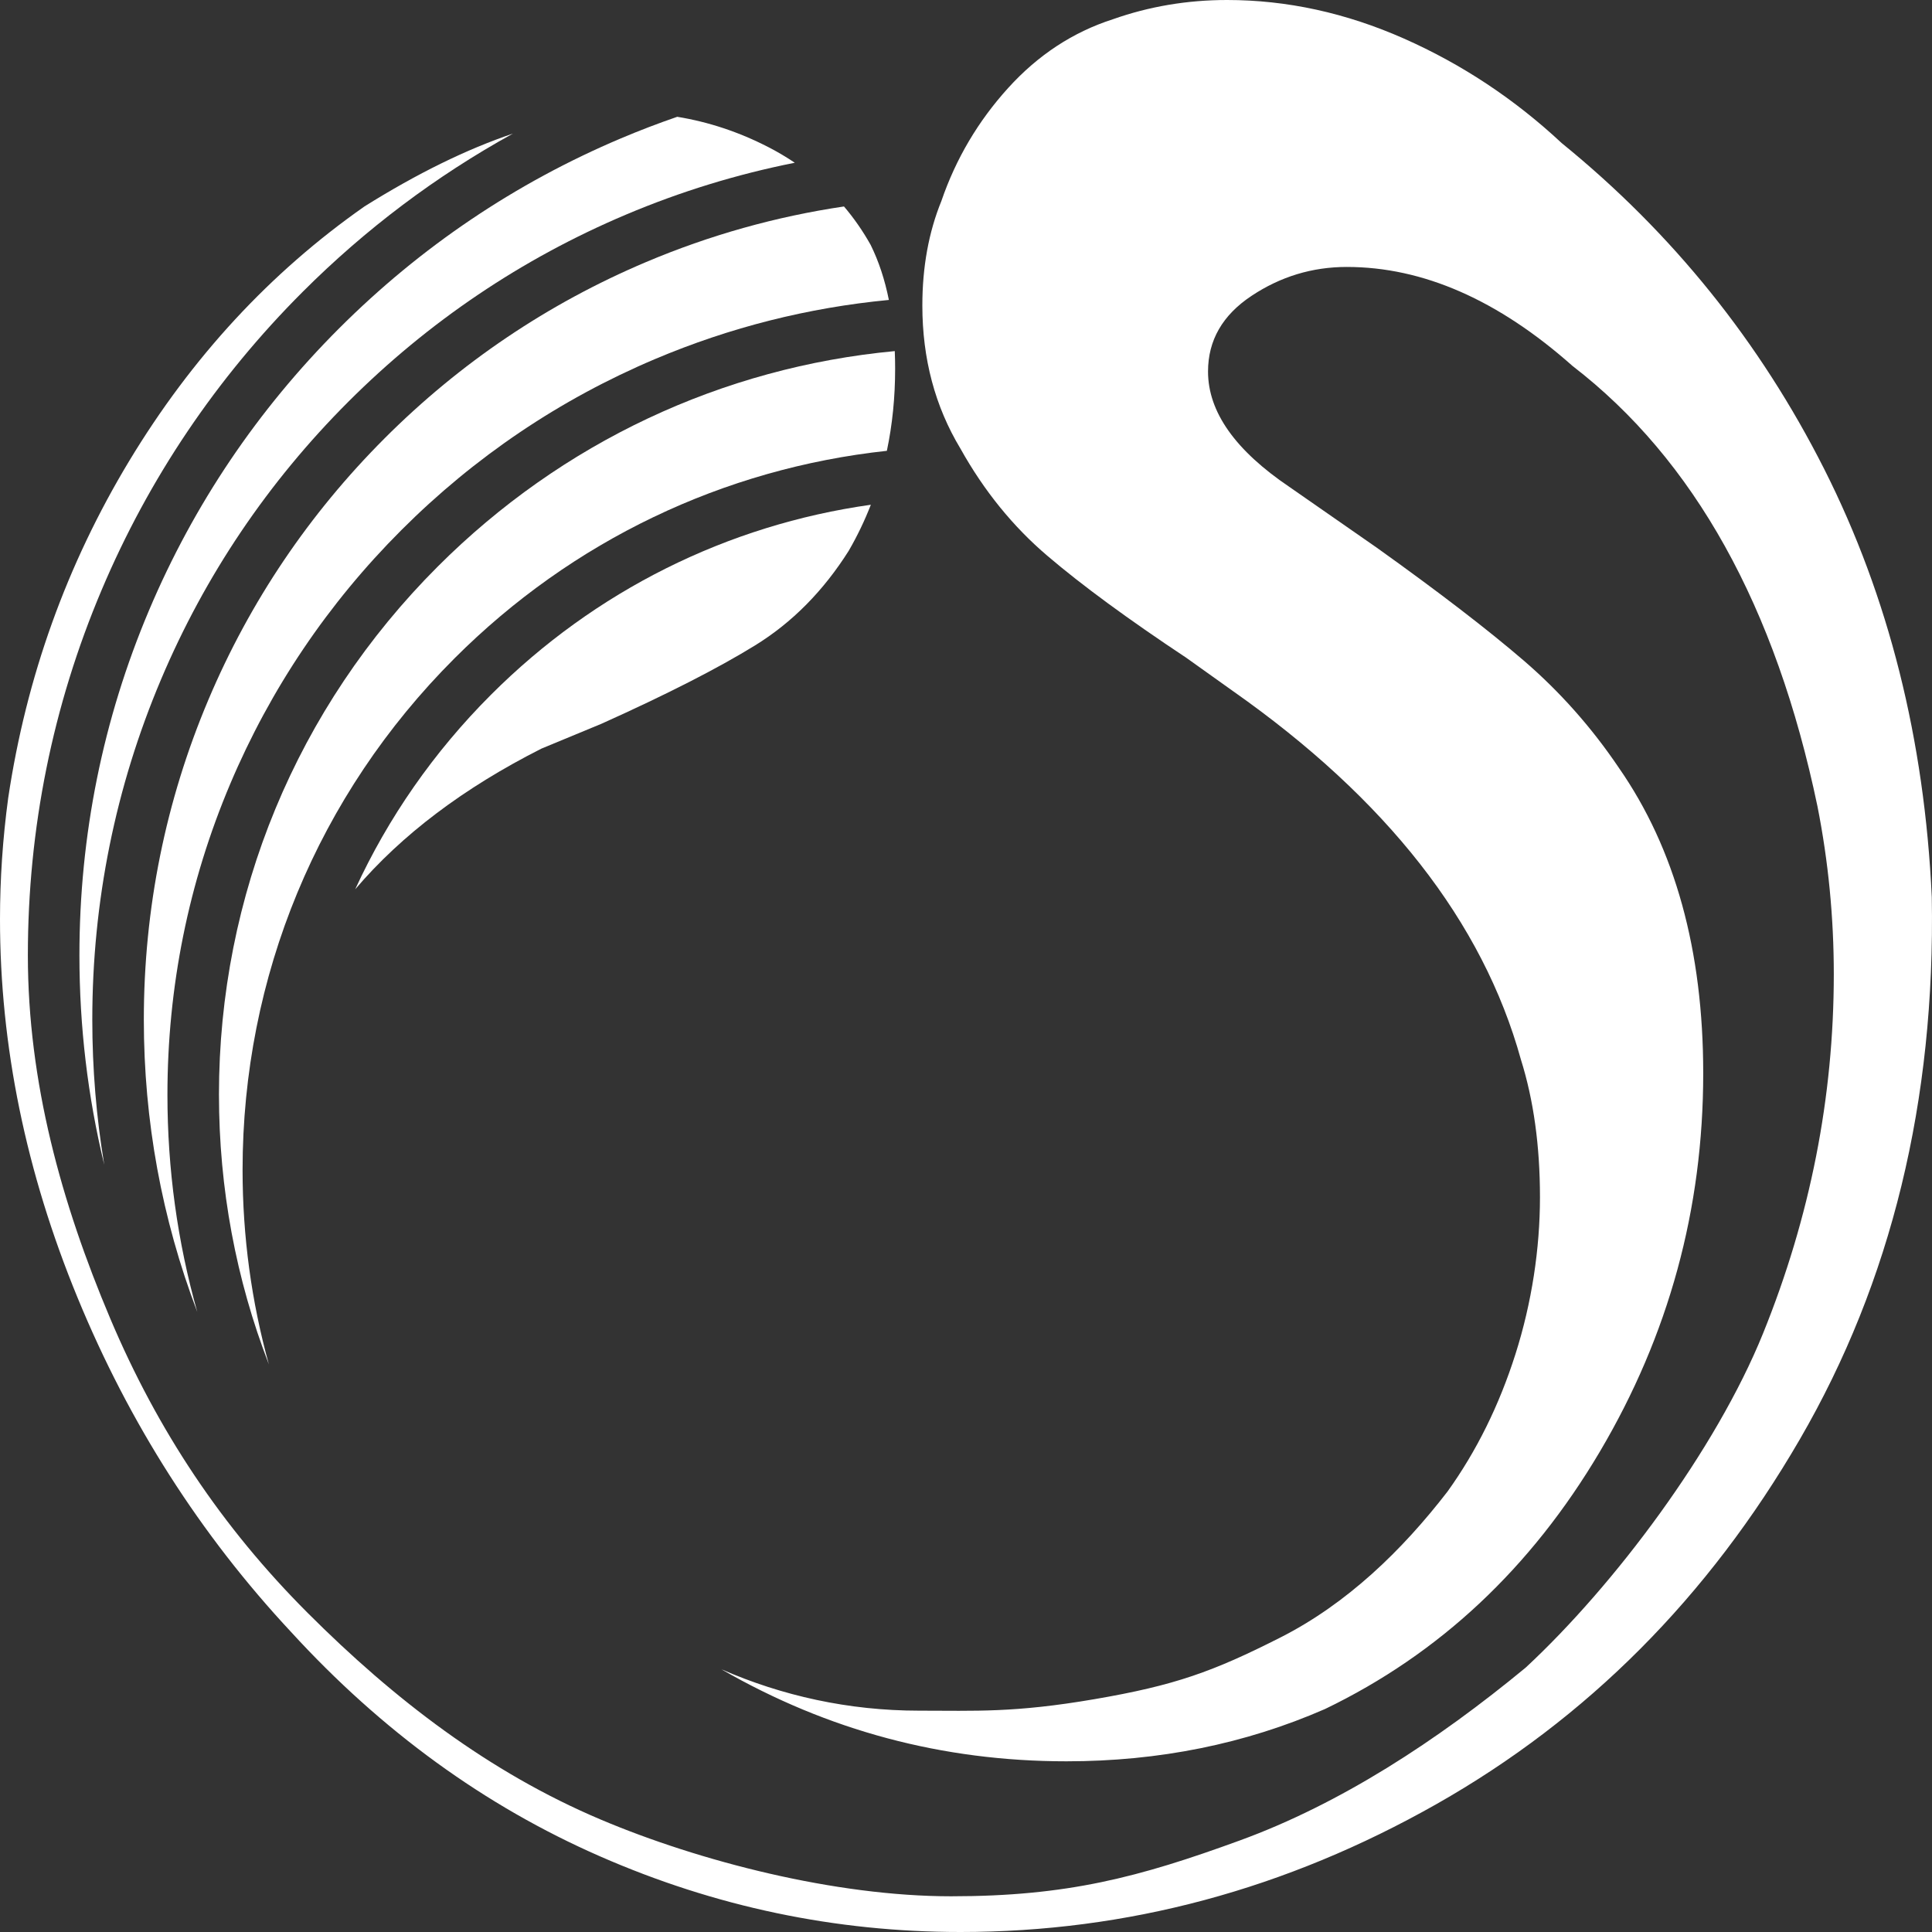
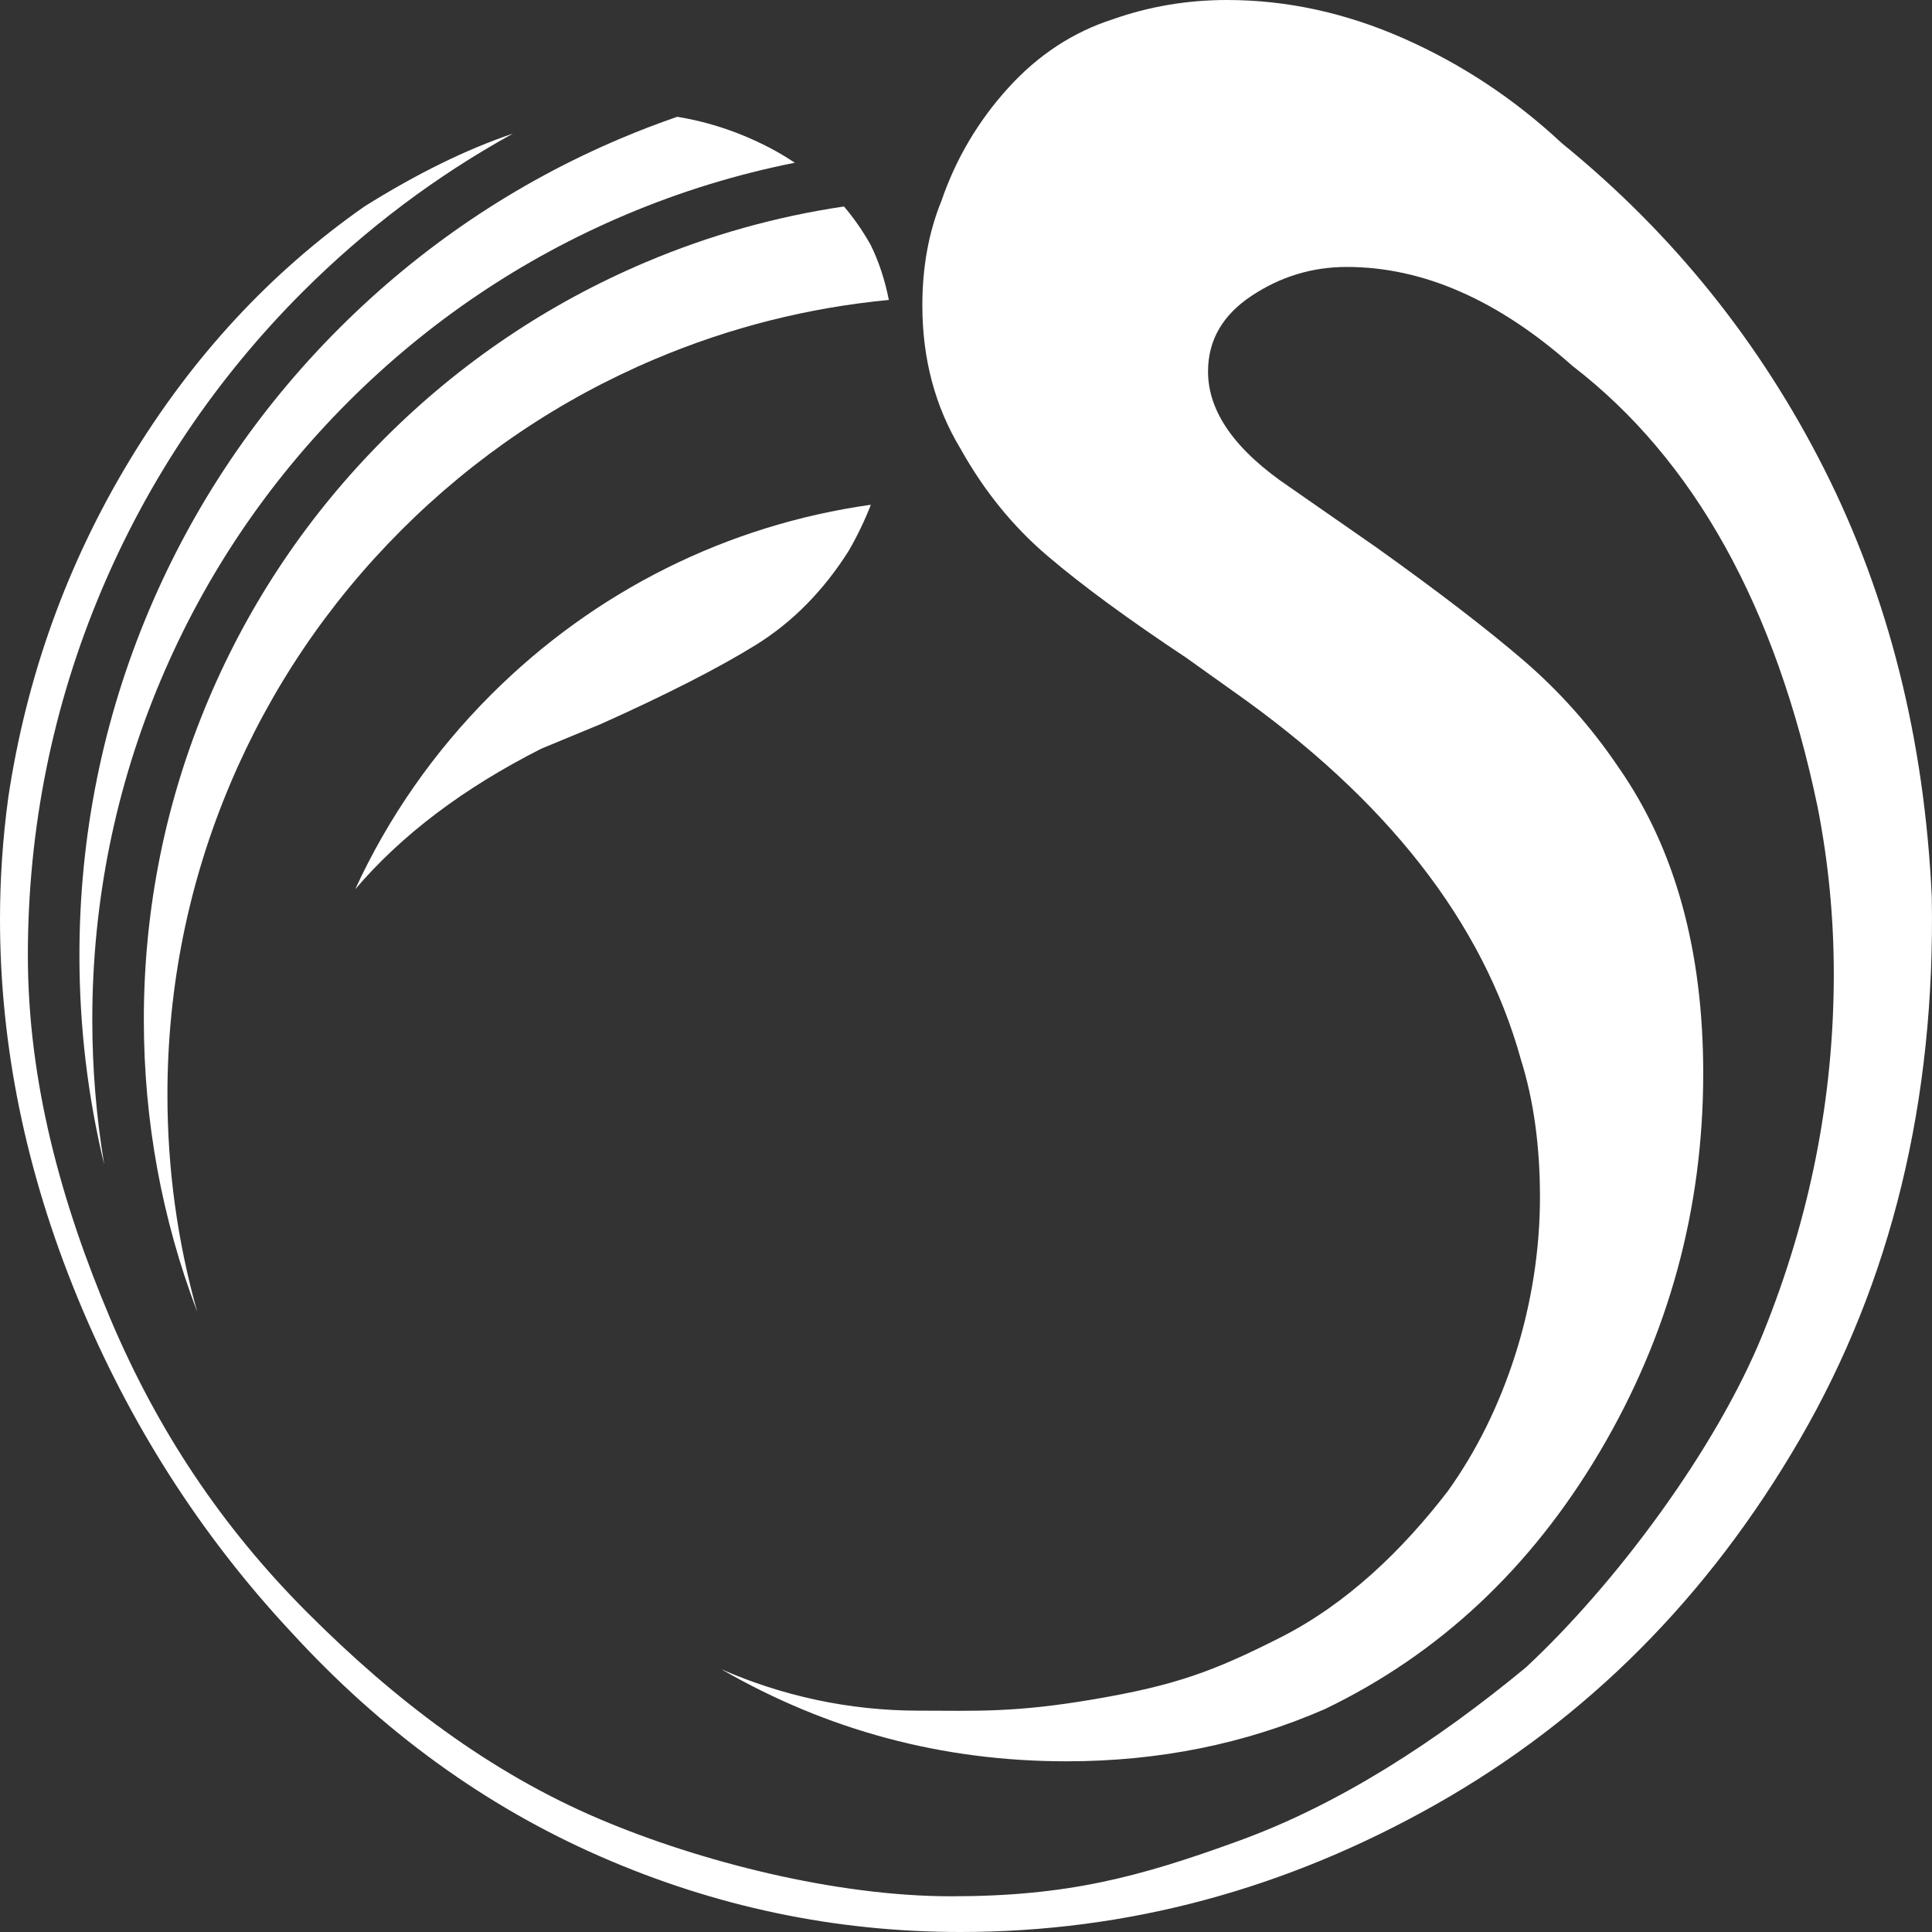
<svg xmlns="http://www.w3.org/2000/svg" id="Ebene_1" data-name="Ebene 1" viewBox="0 0 1280 1280">
  <rect x="0" y="0" width="1280" height="1280" fill="#333333" stroke="none" />
  <defs>
    <style>      .cls-1 {        fill: #fff;        stroke-width: 0px;      }    </style>
  </defs>
  <path class="cls-1" d="M562.43,364.68c5.63-9.71,10.45-19.81,14.53-30.27-94.98,13.38-182.7,56.9-251.72,125.93-37.94,37.94-68.15,81.52-89.92,128.85,30.7-36.06,71.84-67.14,123.43-93.23l39.65-16.41c43.26-19.44,77.2-36.76,101.86-51.96,24.62-15.18,45.33-36.16,62.19-62.91Z" />
-   <path class="cls-1" d="M145.07,725.33c0,62.07,11.35,122.39,33.06,178.6-11.48-41.42-17.42-84.66-17.42-128.82,0-128.02,49.85-248.38,140.38-338.91,78.05-78.05,178.29-125.83,286.48-137.52,3.64-17.25,5.48-35.36,5.48-54.35,0-3.99-.08-7.89-.24-11.72-114.39,10.75-220.52,60.48-302.79,142.74-93.48,93.48-144.96,217.77-144.96,349.97Z" />
-   <path class="cls-1" d="M254.83,290.39c-50.03,50.03-89.31,108.29-116.74,173.15-28.4,67.14-42.8,138.48-42.8,212.02,0,66.87,11.91,131.91,35.41,193.63-13.14-46.52-19.77-94.68-19.77-143.85,0-71.42,13.99-140.71,41.58-205.94,26.65-63,64.79-119.58,113.38-168.17,48.58-48.58,105.16-86.73,168.17-113.38,49.56-20.96,101.46-34.04,154.84-39.13-2.7-13.48-6.72-25.63-12.06-36.44-5.14-9.19-11.04-17.68-17.68-25.49-45.06,6.68-88.95,18.99-131.18,36.85-64.86,27.43-123.12,66.71-173.15,116.74Z" />
+   <path class="cls-1" d="M254.83,290.39c-50.03,50.03-89.31,108.29-116.74,173.15-28.4,67.14-42.8,138.48-42.8,212.02,0,66.87,11.91,131.91,35.41,193.63-13.14-46.52-19.77-94.68-19.77-143.85,0-71.42,13.99-140.71,41.58-205.94,26.65-63,64.79-119.58,113.38-168.17,48.58-48.58,105.16-86.73,168.17-113.38,49.56-20.96,101.46-34.04,154.84-39.13-2.7-13.48-6.72-25.63-12.06-36.44-5.14-9.19-11.04-17.68-17.68-25.49-45.06,6.68-88.95,18.99-131.18,36.85-64.86,27.43-123.12,66.71-173.15,116.74" />
  <path class="cls-1" d="M224.66,217.55c-53.95,53.95-96.3,116.77-125.89,186.71-30.62,72.4-46.15,149.33-46.15,228.63,0,47.26,5.52,93.67,16.45,138.78-5.26-31.53-7.92-63.62-7.92-96.11,0-78.14,15.31-153.94,45.5-225.32,29.15-68.93,70.89-130.83,124.04-183.99,53.15-53.15,115.06-94.89,183.99-124.04,36.25-15.33,73.64-26.79,111.9-34.39-5.49-3.68-11.25-7.11-17.33-10.25-19.53-10.08-39.72-16.79-60.56-20.19-12.56,4.33-25.01,9.08-37.32,14.29-69.94,29.58-132.76,71.94-186.71,125.89Z" />
  <path class="cls-1" d="M1279.86,594.42c-4.82-104.52-28.58-199.02-71.2-283.52-42.68-84.48-100.67-156.51-173.96-216.07-31.27-29.18-66.09-52.25-104.55-69.28C891.67,8.53,852.64,0,812.97,0c-26.44,0-51.68,4.28-75.7,12.77-26.45,8.52-49.58,23.7-69.4,45.59-19.83,21.89-34.57,46.81-44.16,74.76-8.42,20.68-12.63,43.76-12.63,69.28,0,35.26,8.4,66.87,25.23,94.8,15.61,27.97,34.84,51.69,57.69,71.11,22.81,19.46,53.45,41.95,91.92,67.47l30.65,21.87c102.13,71.75,165.83,153.16,191.07,244.33,8.4,26.75,12.63,57.15,12.63,91.17s-5.4,69.9-16.22,103.92c-10.82,34.06-25.87,64.44-45.07,91.17-30.06,38.92-66.49,74.29-110.93,96.77-44.44,22.49-69.48,31.58-122.84,40.72-53.36,9.15-78.83,7.63-116.46,7.63-46.56,0-90.75-9.89-130.81-27.42,70.25,40.5,146.42,60.97,228.66,60.97,61.29,0,118.37-11.53,171.26-34.64,75.7-36.47,136.37-93.27,182.06-170.48,45.66-77.17,68.51-160.74,68.51-250.71,0-81.43-18.66-148.89-55.89-202.38-18.03-26.73-39.07-50.43-63.09-71.11-24.04-20.66-56.5-45.59-97.34-74.76l-57.68-40.12c-36.05-24.3-54.08-49.82-54.08-76.57,0-20.66,9.61-37.38,28.83-50.13,19.22-12.77,40.26-19.15,63.09-19.15,50.49,0,100.34,21.87,149.61,65.63,80.5,61.99,134.59,159.27,162.24,291.74,7.21,36.47,10.82,73.56,10.82,111.21,0,81.45-15.62,160.78-46.87,237.96-31.27,77.19-98.37,166.72-157.25,221.42-58.89,48.62-122.85,90.28-189.54,114.58-66.71,24.34-114.23,36.94-191.15,36.94s-166.8-23.21-232.08-50.81c-74.01-31.3-137.05-79.78-194.12-136.85-57.07-57.07-99.61-121.15-130.91-195.16-32.41-76.63-54.56-156.75-54.56-240.65s16.43-165.29,48.85-241.93c31.3-74.01,76.12-140.48,133.19-197.55,41.67-41.66,88.36-76.76,139.31-104.87-30.58,10.3-63.35,26.37-98.28,48.21-62.5,43.76-114.46,99.99-155.92,168.65C44.16,374.11,17.41,448.54,5.42,528.77c-3.61,26.77-5.42,53.52-5.42,80.23,0,83.88,17.13,167.47,51.37,250.71,34.27,83.28,81.41,157.13,141.5,221.55,60.08,65.63,128.28,115.18,204.6,148.59,76.3,33.45,155.94,50.15,238.85,50.15,110.56,0,215.71-28.26,315.47-84.79,99.73-56.53,179.94-137.03,240.63-241.59,60.67-104.53,89.83-224.27,87.44-359.2Z" />
</svg>